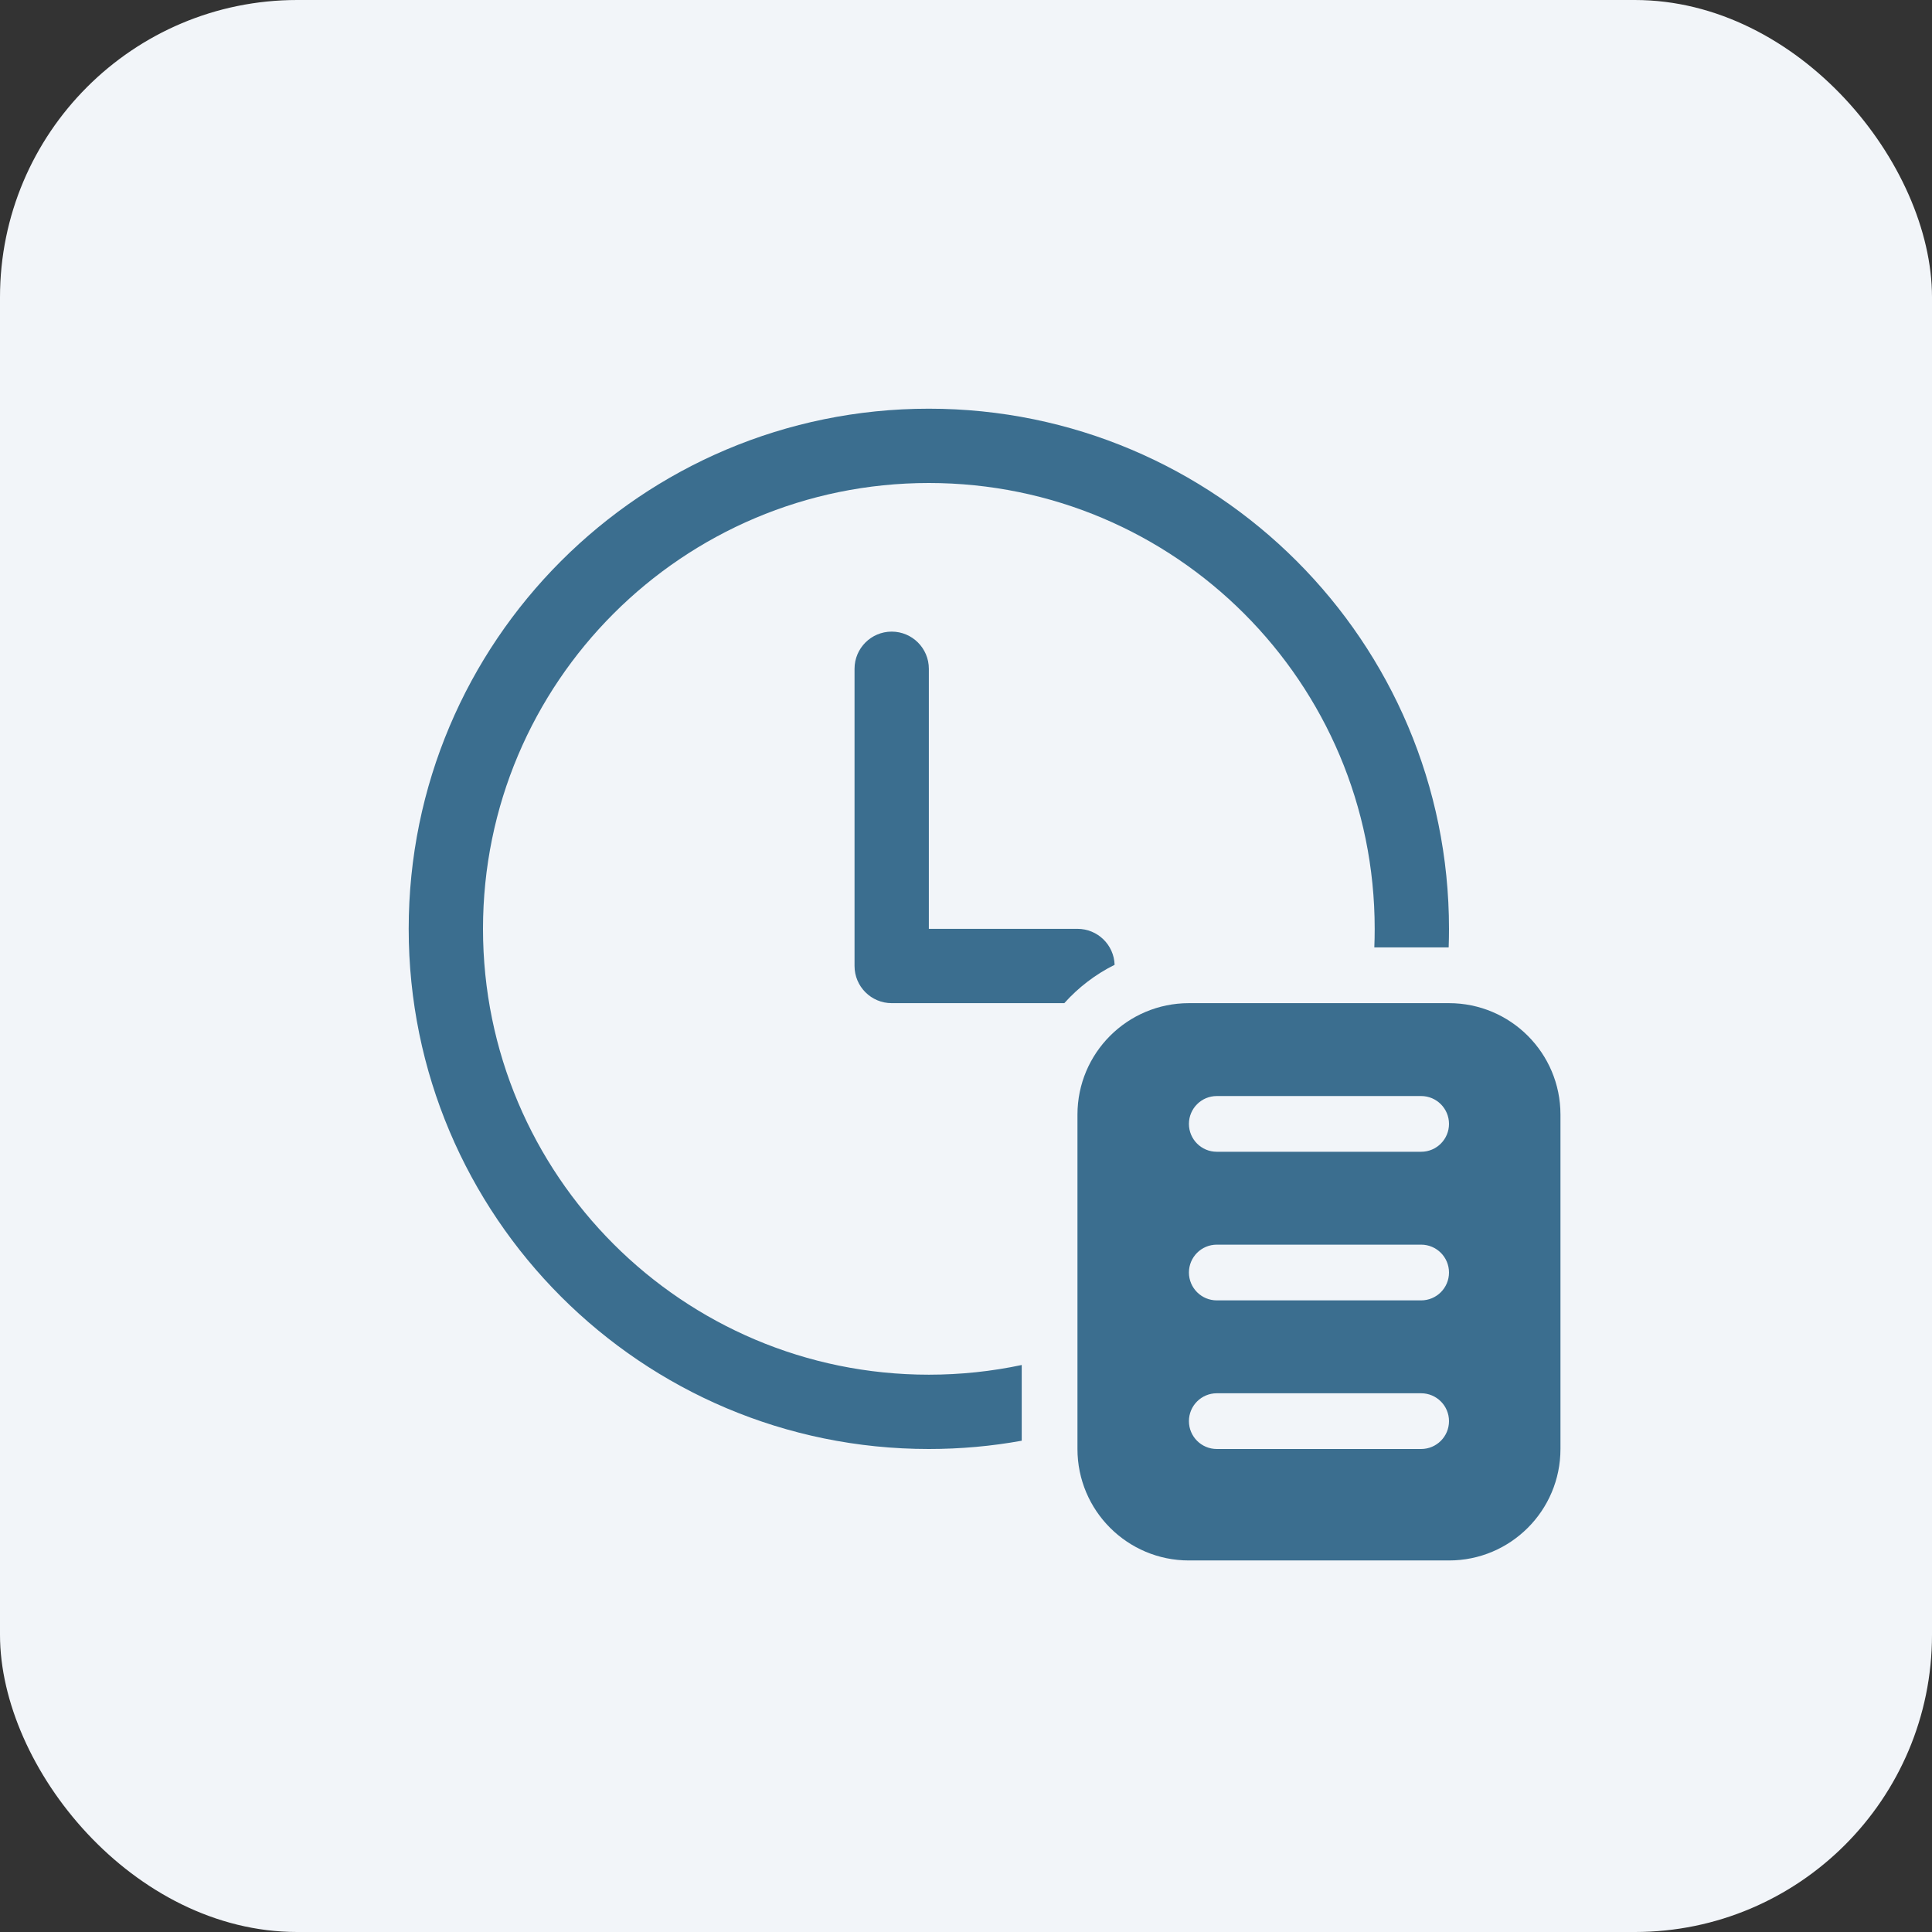
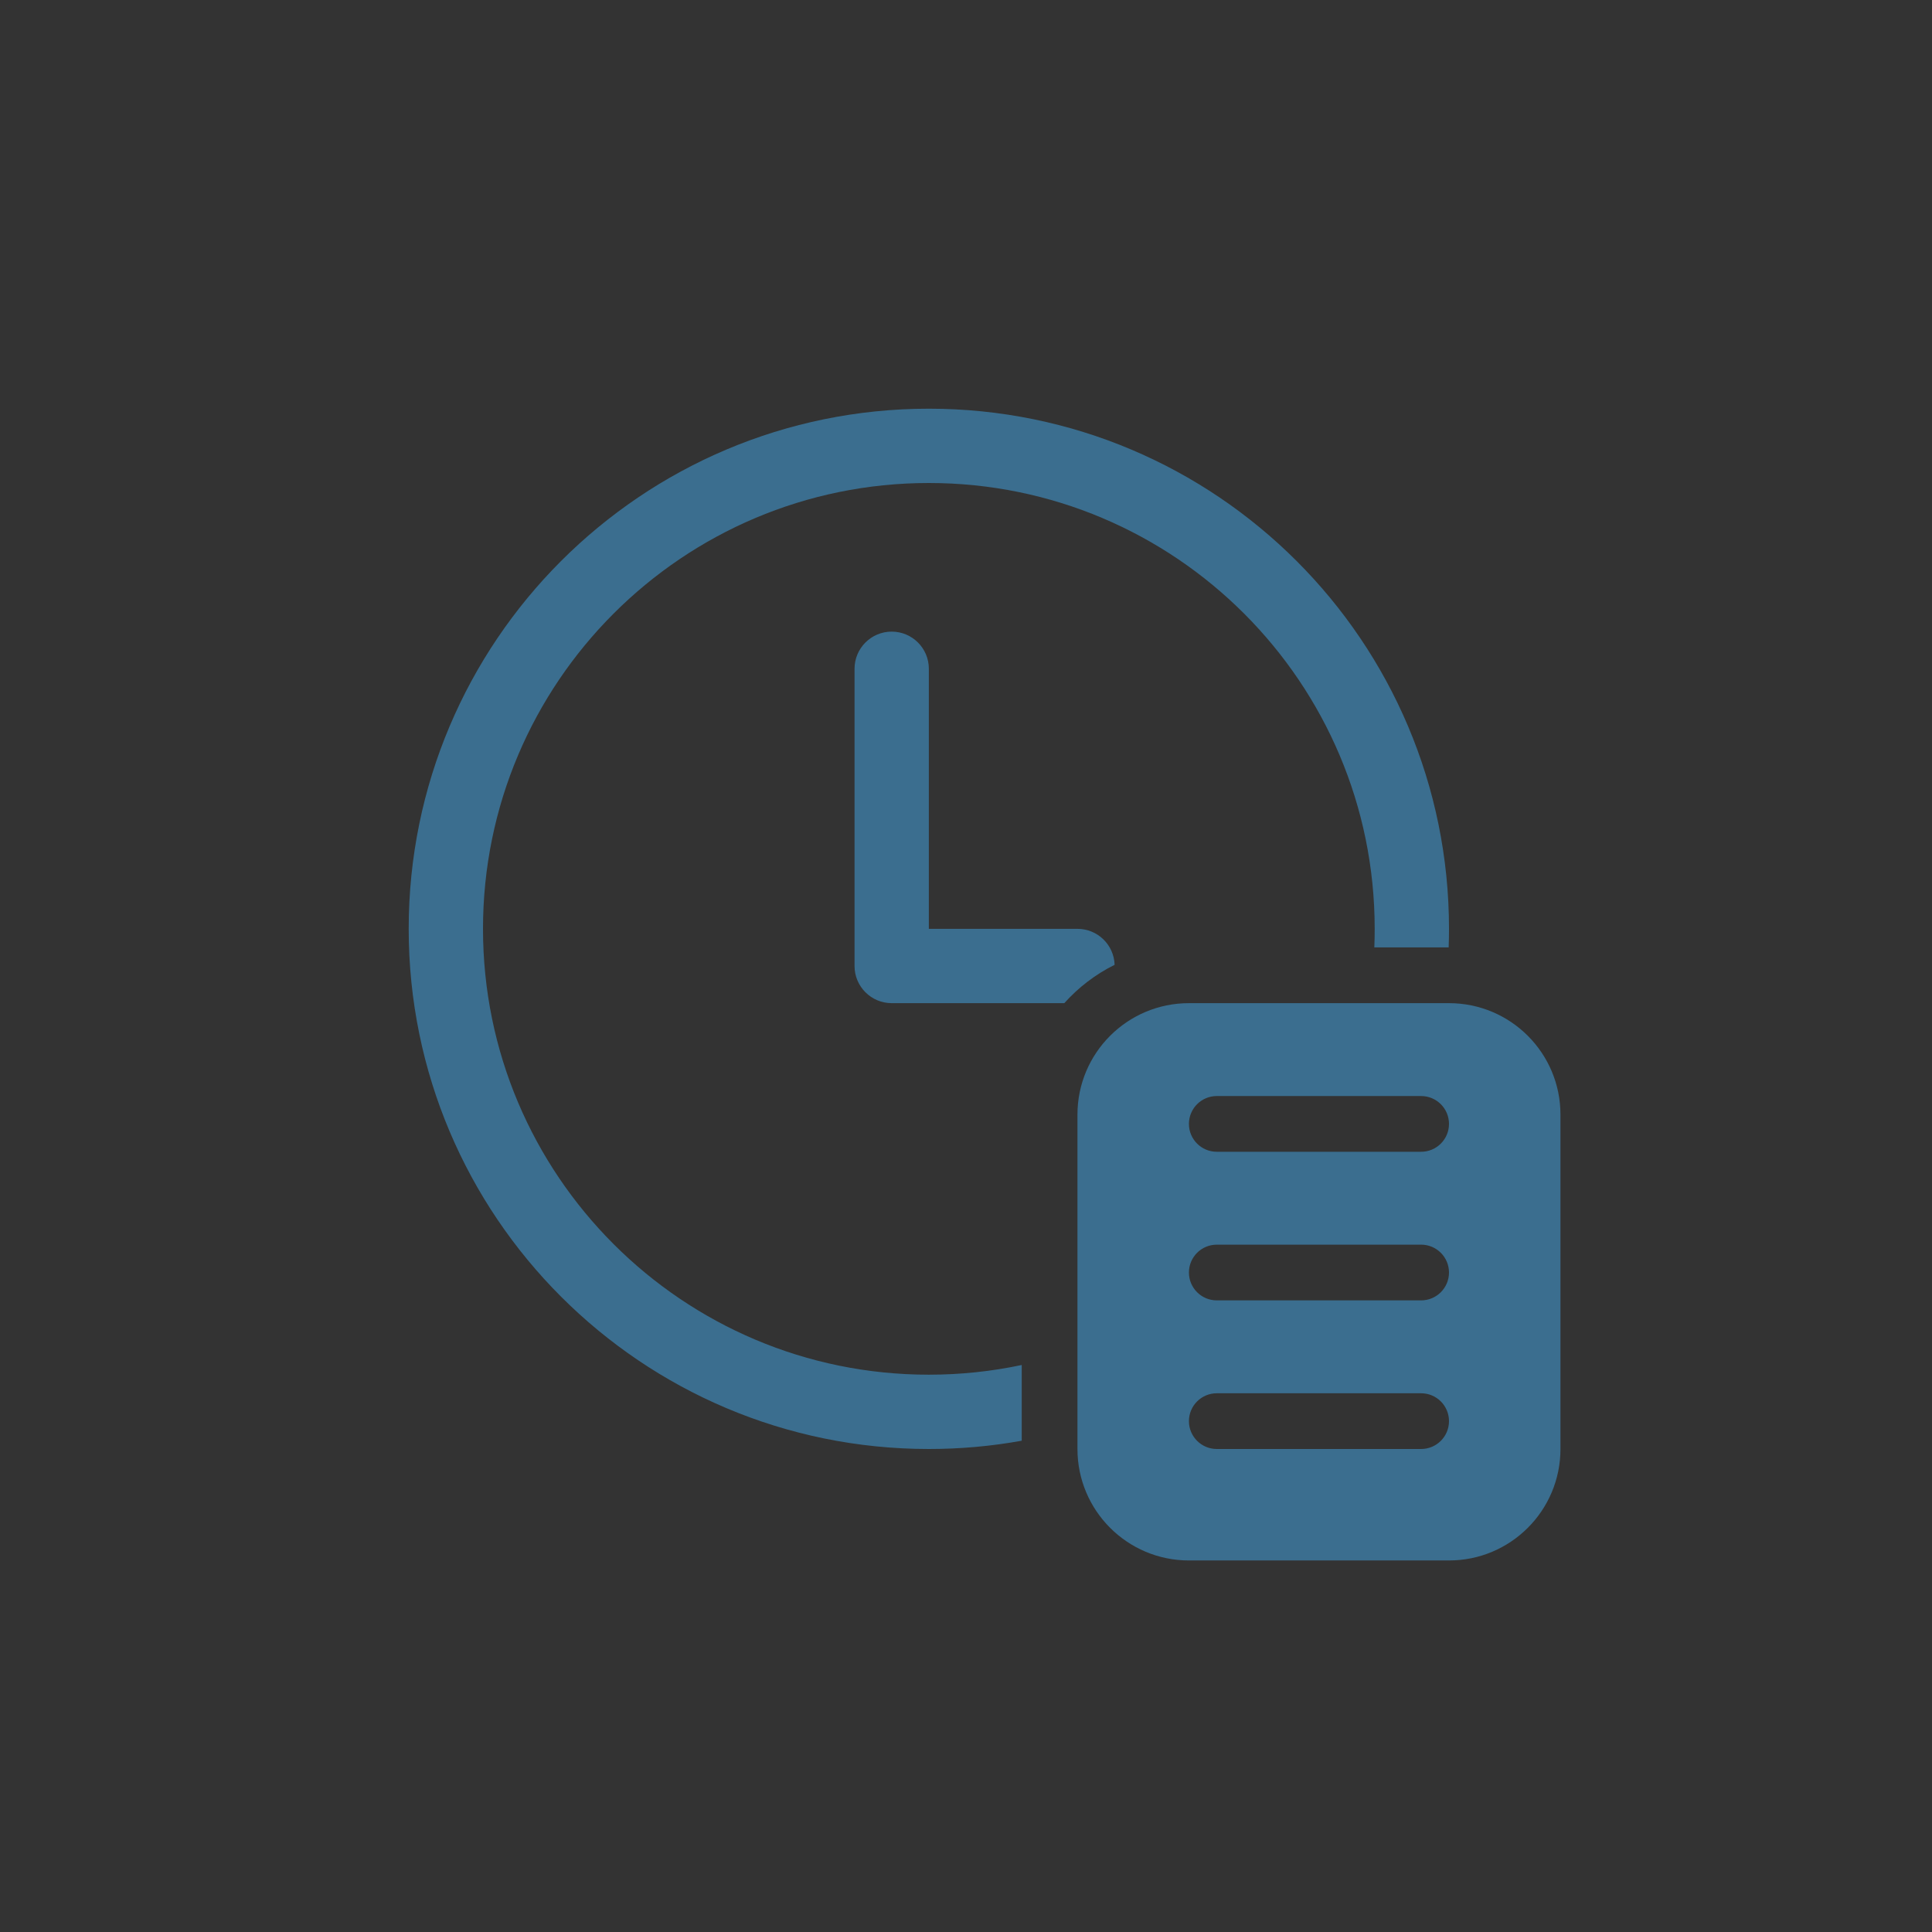
<svg xmlns="http://www.w3.org/2000/svg" width="52" height="52" viewBox="0 0 52 52" fill="none">
  <rect x="0" y="0" width="52" height="52" fill="#333333" stroke="none" />
-   <rect width="52" height="52" rx="8" fill="#F2F5F9" />
  <path d="M23 18C23 17.448 23.448 17 24 17C24.552 17 25 17.448 25 18V25H29C29.542 25 29.983 25.43 30 25.968C29.485 26.224 29.026 26.576 28.646 27H24C23.448 27 23 26.552 23 26V18ZM37 25C37 25.168 36.997 25.334 36.99 25.5H38.991C38.997 25.334 39 25.167 39 25C39 17.268 32.732 11 25 11C17.268 11 11 17.268 11 25C11 32.732 17.268 39 25 39C25.853 39 26.689 38.924 27.5 38.777V36.739C26.694 36.91 25.857 37 25 37C18.373 37 13 31.627 13 25C13 18.373 18.373 13 25 13C31.627 13 37 18.373 37 25ZM32 27H39C40.657 27 42 28.343 42 30V39C42 40.657 40.657 42 39 42H32C30.343 42 29 40.657 29 39V30C29 28.343 30.343 27 32 27ZM32.75 39H38.25C38.664 39 39 38.664 39 38.25C39 37.836 38.664 37.5 38.25 37.5H32.75C32.336 37.5 32 37.836 32 38.25C32 38.664 32.336 39 32.75 39ZM32.75 35H38.25C38.664 35 39 34.664 39 34.25C39 33.836 38.664 33.5 38.25 33.5H32.75C32.336 33.5 32 33.836 32 34.25C32 34.664 32.336 35 32.75 35ZM32.75 31H38.25C38.664 31 39 30.664 39 30.25C39 29.836 38.664 29.5 38.25 29.5H32.75C32.336 29.5 32 29.836 32 30.25C32 30.664 32.336 31 32.75 31Z" fill="#3B6E8F" />
</svg>